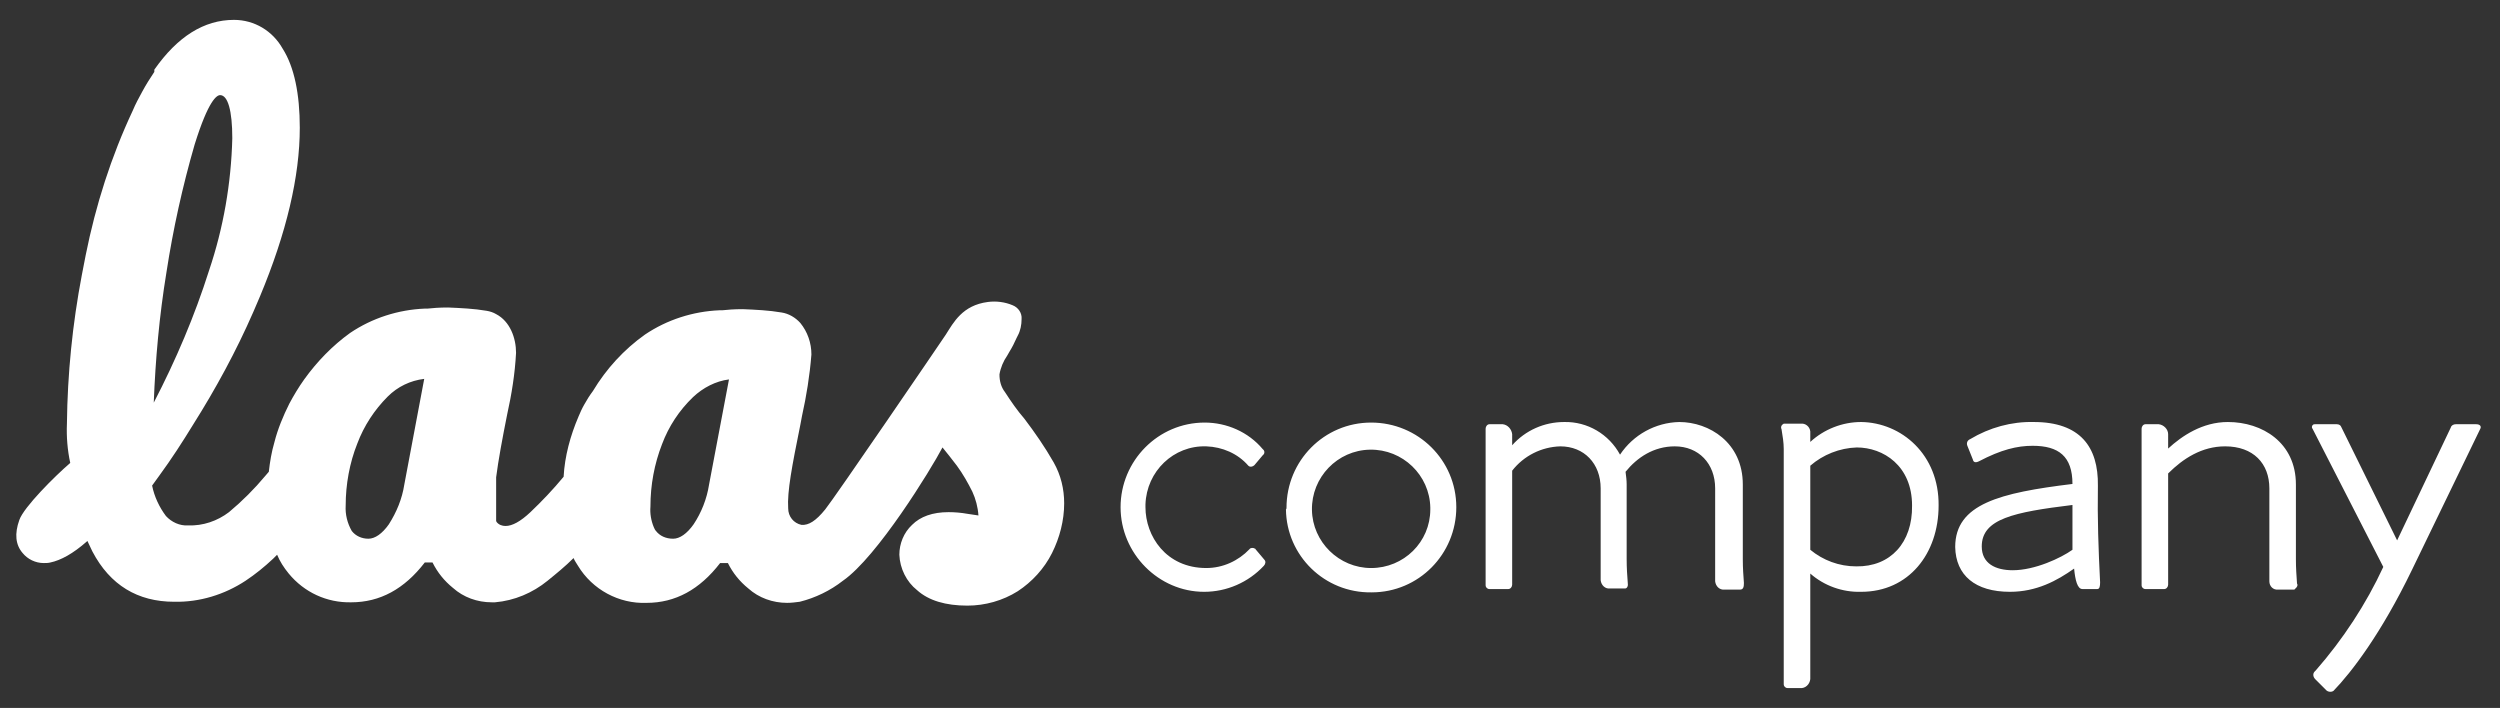
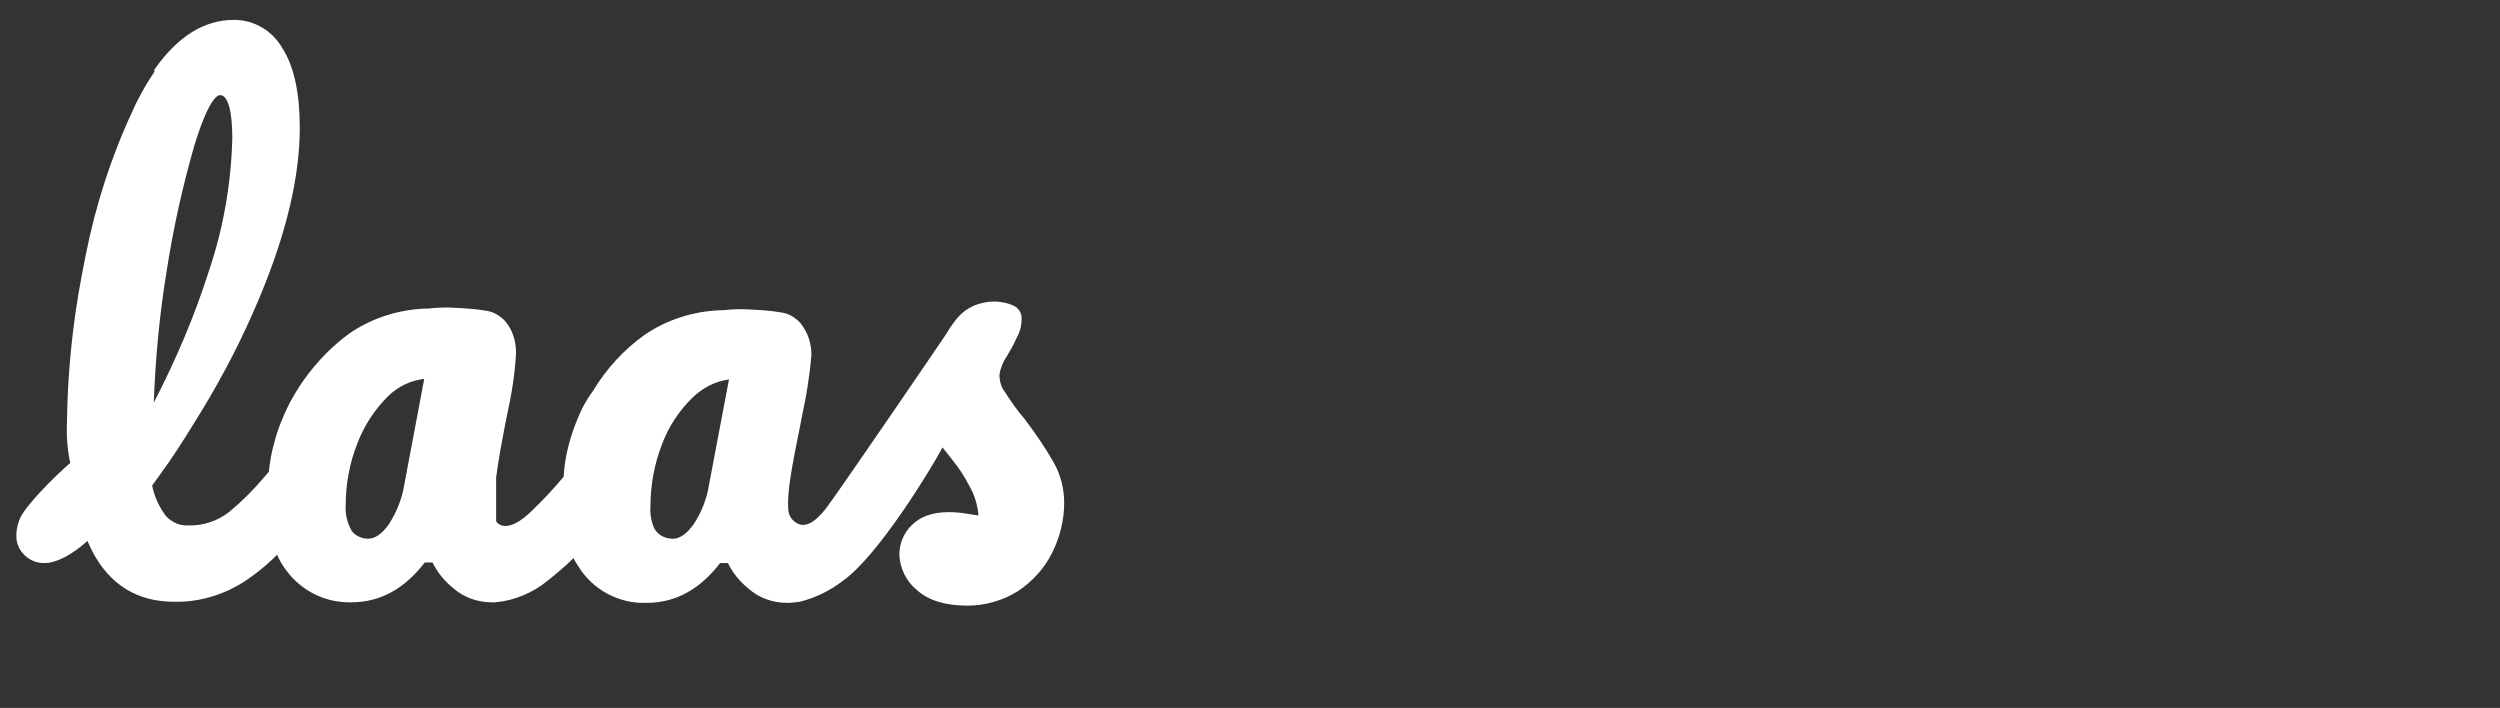
<svg xmlns="http://www.w3.org/2000/svg" xmlns:xlink="http://www.w3.org/1999/xlink" version="1.1" id="Layer_1" x="0px" y="0px" viewBox="0 0 452 128" style="enable-background:new 0 0 452 128;" xml:space="preserve">
  <rect x="0" y="0" width="452" height="128" fill="#333333" stroke="none" />
  <style type="text/css">
	.st0{fill:#FFFFFF;}
</style>
  <title>LaaS_vaaka</title>
-   <path class="st0" d="M202.6,91.7c0-8.4,6.8-15.3,15.2-15.3h0c4,0,7.9,1.7,10.5,4.8c0.3,0.2,0.4,0.6,0.2,0.9c0,0.1-0.1,0.1-0.1,0.1  l-1.6,1.9c-0.3,0.3-0.8,0.4-1.1,0.1c0,0,0,0,0,0c-1.9-2.2-4.7-3.4-7.6-3.5c-5.9-0.2-10.8,4.5-11,10.5c0,0.2,0,0.4,0,0.5  c0,5.2,3.7,11,11,11c3,0,5.8-1.3,7.8-3.4c0.2-0.3,0.7-0.3,1-0.1c0.1,0,0.1,0.1,0.1,0.1l1.6,1.9c0.3,0.3,0.2,0.8-0.1,1.1c0,0,0,0,0,0  c-2.8,3-6.7,4.7-10.8,4.7C209.5,107,202.6,100.1,202.6,91.7C202.6,91.7,202.6,91.7,202.6,91.7z M232.6,91.8  c0-8.5,6.8-15.4,15.3-15.4c8.5,0,15.4,6.8,15.4,15.3c0,8.5-6.8,15.4-15.3,15.4c0,0,0,0-0.1,0c-8.4,0.1-15.3-6.6-15.4-15  C232.6,92,232.6,91.9,232.6,91.8L232.6,91.8z M258.6,91.8c-0.1-5.9-5-10.6-10.9-10.5s-10.6,5-10.5,10.9c0.1,5.8,4.9,10.5,10.7,10.5  c5.9,0,10.7-4.7,10.7-10.6C258.6,91.9,258.6,91.8,258.6,91.8L258.6,91.8z M314.6,106.6h-2.8c-0.9,0.1-1.6-0.6-1.7-1.5  c0-0.1,0-0.2,0-0.3V88.3c0-4.5-3-7.6-7.3-7.6c-3.8,0-6.8,2-8.9,4.6c0.1,0.8,0.2,1.5,0.2,2.3v13.5c0,1.6,0.1,3,0.2,4.3  c0.1,0.5-0.1,1-0.5,1h-2.7c-0.9,0.1-1.6-0.6-1.7-1.5c0-0.1,0-0.2,0-0.3V88.3c0-4.5-3-7.6-7.3-7.6c-3.4,0.1-6.6,1.7-8.7,4.4v20.6  c0,0.4-0.3,0.8-0.7,0.8c0,0,0,0,0,0h-3.4c-0.4,0-0.7-0.3-0.7-0.7c0,0,0-0.1,0-0.1V77.5c0-0.4,0.3-0.8,0.7-0.8c0,0,0,0,0,0h2.4  c0.9,0.1,1.6,0.9,1.7,1.8v2c2.4-2.7,5.8-4.2,9.4-4.2c4.2-0.1,8.1,2.2,10.1,5.9c2.4-3.6,6.4-5.8,10.7-5.9c5.4,0,11.5,3.7,11.5,11.3  v13.5c0,1.6,0.1,3,0.2,4.3C315.3,106.1,315.2,106.6,314.6,106.6L314.6,106.6z M350.5,91.4c0,8.7-5.4,15.6-14,15.6  c-3.4,0.1-6.7-1.1-9.2-3.3v18.7c0.1,1-0.6,1.9-1.5,2c-0.2,0-0.3,0-0.5,0h-2.1c-0.4,0-0.7-0.3-0.7-0.7c0,0,0,0,0,0V81.2  c0-1.2-0.2-2.4-0.4-3.6c-0.2-0.4,0-0.8,0.4-1c0.1,0,0.1,0,0.2,0h2.9c0.8-0.1,1.6,0.5,1.7,1.4c0,0.1,0,0.2,0,0.3v1.6  c2.5-2.3,5.8-3.6,9.2-3.6C343.8,76.4,350.6,82.2,350.5,91.4L350.5,91.4z M345.7,91.4c0-7.2-5.2-10.5-10-10.5  c-3.1,0.1-6.1,1.3-8.4,3.3v15.2c2.3,1.9,5.2,3,8.3,3C341.8,102.5,345.8,98.1,345.7,91.4L345.7,91.4z M353.5,98.9  c0-7.8,8.1-9.8,21.2-11.4c0-5-2.5-6.9-7.2-6.9c-2.8,0-5.7,0.7-9.7,2.8c-0.6,0.3-1,0.2-1.1-0.3l-1-2.5c-0.2-0.5,0-1,0.5-1.2  c3.5-2.1,7.5-3.2,11.5-3.1c8.4,0,11.7,4.5,11.6,11.5c-0.1,5.9,0.1,11.6,0.4,17.5c0,0.7-0.1,1.2-0.5,1.2h-2.7c-0.9,0-1.3-1.6-1.5-3.7  c-3.1,2.2-6.8,4.2-11.6,4.2C357.1,107,353.6,104,353.5,98.9L353.5,98.9z M374.7,99.4v-8.1c-10.6,1.3-16.4,2.5-16.4,7.5  c0,3.1,2.5,4.3,5.6,4.3C367.9,103.1,372.6,100.9,374.7,99.4L374.7,99.4z M414.8,106.6h-2.9c-0.9,0.1-1.6-0.6-1.6-1.5  c0-0.1,0-0.2,0-0.3V88.3c0-4.5-2.9-7.6-8-7.6c-4.2,0-7.6,2.2-10.3,4.9v20.1c0,0.4-0.3,0.8-0.7,0.8c0,0,0,0,0,0h-3.4  c-0.4,0-0.7-0.3-0.7-0.7c0,0,0-0.1,0-0.1V77.5c0-0.4,0.3-0.8,0.7-0.8c0,0,0,0,0,0h2.4c0.9,0.1,1.7,0.9,1.7,1.8v2.6  c2.5-2.3,6.2-4.8,10.8-4.8c6.2,0,12.3,3.7,12.3,11.3v13.5c0,1.6,0.1,3,0.2,4.4c0.2,0.3,0,0.7-0.3,0.9  C415,106.5,414.9,106.5,414.8,106.6L414.8,106.6z M448.4,77.6L436.1,103c-5.6,11.6-11,18.6-14.2,21.9c-0.4,0.3-1.1,0.2-1.4-0.2  l-1.9-1.9c-0.4-0.4-0.5-1-0.1-1.4c0.1-0.1,0.1-0.1,0.2-0.2c4.9-5.6,9.1-12,12.2-18.7l-12.8-25c-0.2-0.2-0.1-0.6,0.1-0.7  c0.1-0.1,0.2-0.1,0.4-0.1h3.9c0.4,0,0.7,0.2,0.8,0.5l10.1,20.5l9.7-20.4c0.1-0.4,0.5-0.6,0.9-0.6h3.7  C448.4,76.7,448.7,77.1,448.4,77.6L448.4,77.6z" />
  <g>
    <defs>
      <path id="SVGID_1_" d="M202.6,91.7c0-8.4,6.8-15.3,15.2-15.3h0c4,0,7.9,1.7,10.5,4.8c0.3,0.2,0.4,0.6,0.2,0.9    c0,0.1-0.1,0.1-0.1,0.1l-1.6,1.9c-0.3,0.3-0.8,0.4-1.1,0.1c0,0,0,0,0,0c-1.9-2.2-4.7-3.4-7.6-3.5c-5.9-0.2-10.8,4.5-11,10.5    c0,0.2,0,0.4,0,0.5c0,5.2,3.7,11,11,11c3,0,5.8-1.3,7.8-3.4c0.2-0.3,0.7-0.3,1-0.1c0.1,0,0.1,0.1,0.1,0.1l1.6,1.9    c0.3,0.3,0.2,0.8-0.1,1.1c0,0,0,0,0,0c-2.8,3-6.7,4.7-10.8,4.7C209.5,107,202.6,100.1,202.6,91.7    C202.6,91.7,202.6,91.7,202.6,91.7z M232.6,91.8c0-8.5,6.8-15.4,15.3-15.4c8.5,0,15.4,6.8,15.4,15.3c0,8.5-6.8,15.4-15.3,15.4    c0,0,0,0-0.1,0c-8.4,0.1-15.3-6.6-15.4-15C232.6,92,232.6,91.9,232.6,91.8L232.6,91.8z M258.6,91.8c-0.1-5.9-5-10.6-10.9-10.5    s-10.6,5-10.5,10.9c0.1,5.8,4.9,10.5,10.7,10.5c5.9,0,10.7-4.7,10.7-10.6C258.6,91.9,258.6,91.8,258.6,91.8L258.6,91.8z     M314.6,106.6h-2.8c-0.9,0.1-1.6-0.6-1.7-1.5c0-0.1,0-0.2,0-0.3V88.3c0-4.5-3-7.6-7.3-7.6c-3.8,0-6.8,2-8.9,4.6    c0.1,0.8,0.2,1.5,0.2,2.3v13.5c0,1.6,0.1,3,0.2,4.3c0.1,0.5-0.1,1-0.5,1h-2.7c-0.9,0.1-1.6-0.6-1.7-1.5c0-0.1,0-0.2,0-0.3V88.3    c0-4.5-3-7.6-7.3-7.6c-3.4,0.1-6.6,1.7-8.7,4.4v20.6c0,0.4-0.3,0.8-0.7,0.8c0,0,0,0,0,0h-3.4c-0.4,0-0.7-0.3-0.7-0.7    c0,0,0-0.1,0-0.1V77.5c0-0.4,0.3-0.8,0.7-0.8c0,0,0,0,0,0h2.4c0.9,0.1,1.6,0.9,1.7,1.8v2c2.4-2.7,5.8-4.2,9.4-4.2    c4.2-0.1,8.1,2.2,10.1,5.9c2.4-3.6,6.4-5.8,10.7-5.9c5.4,0,11.5,3.7,11.5,11.3v13.5c0,1.6,0.1,3,0.2,4.3    C315.3,106.1,315.2,106.6,314.6,106.6L314.6,106.6z M350.5,91.4c0,8.7-5.4,15.6-14,15.6c-3.4,0.1-6.7-1.1-9.2-3.3v18.7    c0.1,1-0.6,1.9-1.5,2c-0.2,0-0.3,0-0.5,0h-2.1c-0.4,0-0.7-0.3-0.7-0.7c0,0,0,0,0,0V81.2c0-1.2-0.2-2.4-0.4-3.6    c-0.2-0.4,0-0.8,0.4-1c0.1,0,0.1,0,0.2,0h2.9c0.8-0.1,1.6,0.5,1.7,1.4c0,0.1,0,0.2,0,0.3v1.6c2.5-2.3,5.8-3.6,9.2-3.6    C343.8,76.4,350.6,82.2,350.5,91.4L350.5,91.4z M345.7,91.4c0-7.2-5.2-10.5-10-10.5c-3.1,0.1-6.1,1.3-8.4,3.3v15.2    c2.3,1.9,5.2,3,8.3,3C341.8,102.5,345.8,98.1,345.7,91.4L345.7,91.4z M353.5,98.9c0-7.8,8.1-9.8,21.2-11.4c0-5-2.5-6.9-7.2-6.9    c-2.8,0-5.7,0.7-9.7,2.8c-0.6,0.3-1,0.2-1.1-0.3l-1-2.5c-0.2-0.5,0-1,0.5-1.2c3.5-2.1,7.5-3.2,11.5-3.1c8.4,0,11.7,4.5,11.6,11.5    c-0.1,5.9,0.1,11.6,0.4,17.5c0,0.7-0.1,1.2-0.5,1.2h-2.7c-0.9,0-1.3-1.6-1.5-3.7c-3.1,2.2-6.8,4.2-11.6,4.2    C357.1,107,353.6,104,353.5,98.9L353.5,98.9z M374.7,99.4v-8.1c-10.6,1.3-16.4,2.5-16.4,7.5c0,3.1,2.5,4.3,5.6,4.3    C367.9,103.1,372.6,100.9,374.7,99.4L374.7,99.4z M414.8,106.6h-2.9c-0.9,0.1-1.6-0.6-1.6-1.5c0-0.1,0-0.2,0-0.3V88.3    c0-4.5-2.9-7.6-8-7.6c-4.2,0-7.6,2.2-10.3,4.9v20.1c0,0.4-0.3,0.8-0.7,0.8c0,0,0,0,0,0h-3.4c-0.4,0-0.7-0.3-0.7-0.7    c0,0,0-0.1,0-0.1V77.5c0-0.4,0.3-0.8,0.7-0.8c0,0,0,0,0,0h2.4c0.9,0.1,1.7,0.9,1.7,1.8v2.6c2.5-2.3,6.2-4.8,10.8-4.8    c6.2,0,12.3,3.7,12.3,11.3v13.5c0,1.6,0.1,3,0.2,4.4c0.2,0.3,0,0.7-0.3,0.9C415,106.5,414.9,106.5,414.8,106.6L414.8,106.6z     M448.4,77.6L436.1,103c-5.6,11.6-11,18.6-14.2,21.9c-0.4,0.3-1.1,0.2-1.4-0.2l-1.9-1.9c-0.4-0.4-0.5-1-0.1-1.4    c0.1-0.1,0.1-0.1,0.2-0.2c4.9-5.6,9.1-12,12.2-18.7l-12.8-25c-0.2-0.2-0.1-0.6,0.1-0.7c0.1-0.1,0.2-0.1,0.4-0.1h3.9    c0.4,0,0.7,0.2,0.8,0.5l10.1,20.5l9.7-20.4c0.1-0.4,0.5-0.6,0.9-0.6h3.7C448.4,76.7,448.7,77.1,448.4,77.6L448.4,77.6z" />
    </defs>
    <clipPath id="SVGID_2_">
      <use xlink:href="#SVGID_1_" style="overflow:visible;" />
    </clipPath>
  </g>
  <path class="st0" d="M63.6,96c-0.8-1.4-1.2-3-1.1-4.6c0-3.8,0.7-7.7,2.1-11.2c1.2-3.2,3.1-6.1,5.5-8.5c1.8-1.8,4.1-2.9,6.6-3.2  l-3.6,19.1c-0.4,2.6-1.4,5-2.8,7.2c-1.2,1.7-2.5,2.6-3.7,2.6C65.4,97.4,64.3,96.9,63.6,96 M118.6,96c-0.2-0.2-0.3-0.5-0.4-0.7  c-0.5-1.2-0.7-2.5-0.6-3.7c0-3.9,0.7-7.7,2.1-11.3c1.2-3.2,3.1-6.1,5.6-8.5c1.8-1.7,4.1-2.9,6.5-3.2l-3.6,19  c-0.4,2.6-1.4,5.1-2.8,7.2c-1.2,1.7-2.5,2.6-3.7,2.6C120.4,97.4,119.3,96.9,118.6,96 M30.1,49.2c1.2-7.8,2.9-15.5,5.1-23.1  c2.5-8,4-8.9,4.6-8.9c1.4,0,2.2,2.8,2.2,7.8c-0.2,8.1-1.6,16.2-4.2,23.9c-2.6,8.2-6,16.2-10,23.9C28.1,65,28.8,57.1,30.1,49.2   M27.9,13c-0.8,1.2-1.5,2.3-2.2,3.6c-0.6,1.1-1.2,2.2-1.7,3.4c-3.9,8.3-6.7,17.1-8.5,26.1c-0.2,1.2-0.5,2.4-0.7,3.6  c-1.7,8.9-2.6,17.9-2.7,26.9c-0.1,2.4,0.1,4.8,0.6,7.1c-2.8,2.4-8.4,8-9.2,10.3c-0.9,2.5-0.7,4.5,0.6,6c0.9,1.1,2.3,1.8,3.8,1.8  c0.4,0,0.8,0,1.2-0.1c1.9-0.4,4.1-1.6,6.6-3.8l0.1-0.1c0.3,0.6,0.6,1.3,0.9,1.9c3.2,6.1,8.2,9.1,14.8,9.1c4.6,0.1,9.1-1.3,12.9-3.8  c1.8-1.2,3.4-2.5,5-4l0.7-0.7c0.5,1.2,1.2,2.3,2.1,3.4c2.8,3.4,6.9,5.3,11.3,5.2c5.2,0,9.6-2.4,13.3-7.2h1.4  c0.9,1.8,2.1,3.3,3.7,4.6c1.9,1.7,4.4,2.6,7,2.6c0.2,0,0.4,0,0.6,0c3.5-0.3,6.8-1.7,9.5-3.9c1.6-1.3,3.2-2.6,4.7-4.1  c0.2,0.5,0.5,0.9,0.8,1.4c2.6,4.3,7.4,6.9,12.4,6.7c5.2,0,9.6-2.4,13.3-7.2h1.4c0.9,1.8,2.1,3.3,3.7,4.6c1.9,1.7,4.4,2.6,7,2.6  c0.8,0,1.5-0.1,2.3-0.2c2.8-0.7,5.5-2,7.8-3.8c6.2-4.3,15.9-20.1,18-24.1c0.8,1,1.7,2.1,2.6,3.3c1.1,1.5,2,3.1,2.8,4.7  c0.6,1.3,1,2.8,1.1,4.3l-2-0.3c-1.1-0.2-2.3-0.3-3.4-0.3c-2.9,0-5.1,0.8-6.6,2.3c-1.5,1.4-2.3,3.4-2.3,5.4c0.1,2.5,1.3,4.9,3.2,6.4  c2.1,1.9,5.2,2.8,9.1,2.8c3.2,0,6.4-0.9,9.1-2.6c2.6-1.7,4.8-4.1,6.2-6.9c1.4-2.8,2.2-5.9,2.2-9c0-2.6-0.6-5.1-1.9-7.4  c-1.6-2.8-3.4-5.4-5.3-7.9c-1.3-1.5-2.4-3.1-3.5-4.8c-0.7-0.9-1-2-1-3.2c0.2-1.2,0.7-2.4,1.4-3.4l0.4-0.7c0.5-0.8,0.9-1.6,1.3-2.5  l0.2-0.4c0.5-0.9,0.7-2,0.7-3c0.1-1.1-0.6-2.1-1.6-2.5c-1.4-0.6-3-0.8-4.5-0.6c-4.6,0.6-6.2,3.7-7.6,5.9  c-1.2,1.8-20.1,29.5-21.8,31.6s-3,2.9-4.3,2.8c-1.4-0.3-2.4-1.5-2.4-3c-0.2-3,0.7-7.7,2.2-15.1c0.1-0.6,0.2-1.1,0.3-1.6  c0.8-3.6,1.4-7.3,1.7-11.1c0-2.1-0.7-4.1-2-5.7c-0.9-1-2.1-1.7-3.4-1.9c-2.3-0.4-4.7-0.5-7-0.6c-1.6,0-2.8,0.1-3.7,0.2h-0.5  c-4.8,0.2-9.5,1.7-13.5,4.4c-3.8,2.7-7,6.2-9.4,10.2c-0.6,0.8-1.1,1.6-1.6,2.5c-0.4,0.7-0.7,1.4-1,2.1c-1.5,3.5-2.5,7.2-2.7,10.9  c-1.9,2.3-3.9,4.4-6,6.4c-1.8,1.7-3.3,2.5-4.5,2.5c-0.6,0-1.2-0.2-1.6-0.7c0-0.1-0.1-0.1-0.1-0.2v-7.9c0.4-3.1,1.1-6.9,2-11.4  c0.8-3.6,1.4-7.3,1.6-11.1c0-2.7-1.1-5.7-3.6-7c-0.5-0.3-1.1-0.5-1.7-0.6c-2.3-0.4-4.7-0.5-7-0.6c-1.6,0-2.8,0.1-3.7,0.2h-0.5  c-4.8,0.2-9.5,1.7-13.5,4.4c-3.2,2.3-6,5.2-8.3,8.4c-1,1.4-1.9,2.9-2.7,4.4c-1.1,2.2-2.1,4.6-2.7,7c-0.5,1.7-0.8,3.5-1,5.3l-0.6,0.7  c-2,2.4-4.2,4.6-6.6,6.6c-2.1,1.6-4.7,2.5-7.4,2.4c-1.5,0.1-3-0.6-4-1.7c-1.2-1.6-2.1-3.5-2.5-5.5c0.4-0.6,0.9-1.2,1.3-1.8  c2.2-3,4.2-6.1,6.1-9.2c4.1-6.5,7.8-13.3,10.9-20.4c0.4-0.9,0.8-1.9,1.2-2.8c4.8-11.5,7.2-21.7,7.2-30.5c0-6.1-1-11-3.1-14.3  c-1.8-3.2-5.1-5.2-8.8-5.2c-5.4,0-10.2,3-14.4,9" />
</svg>